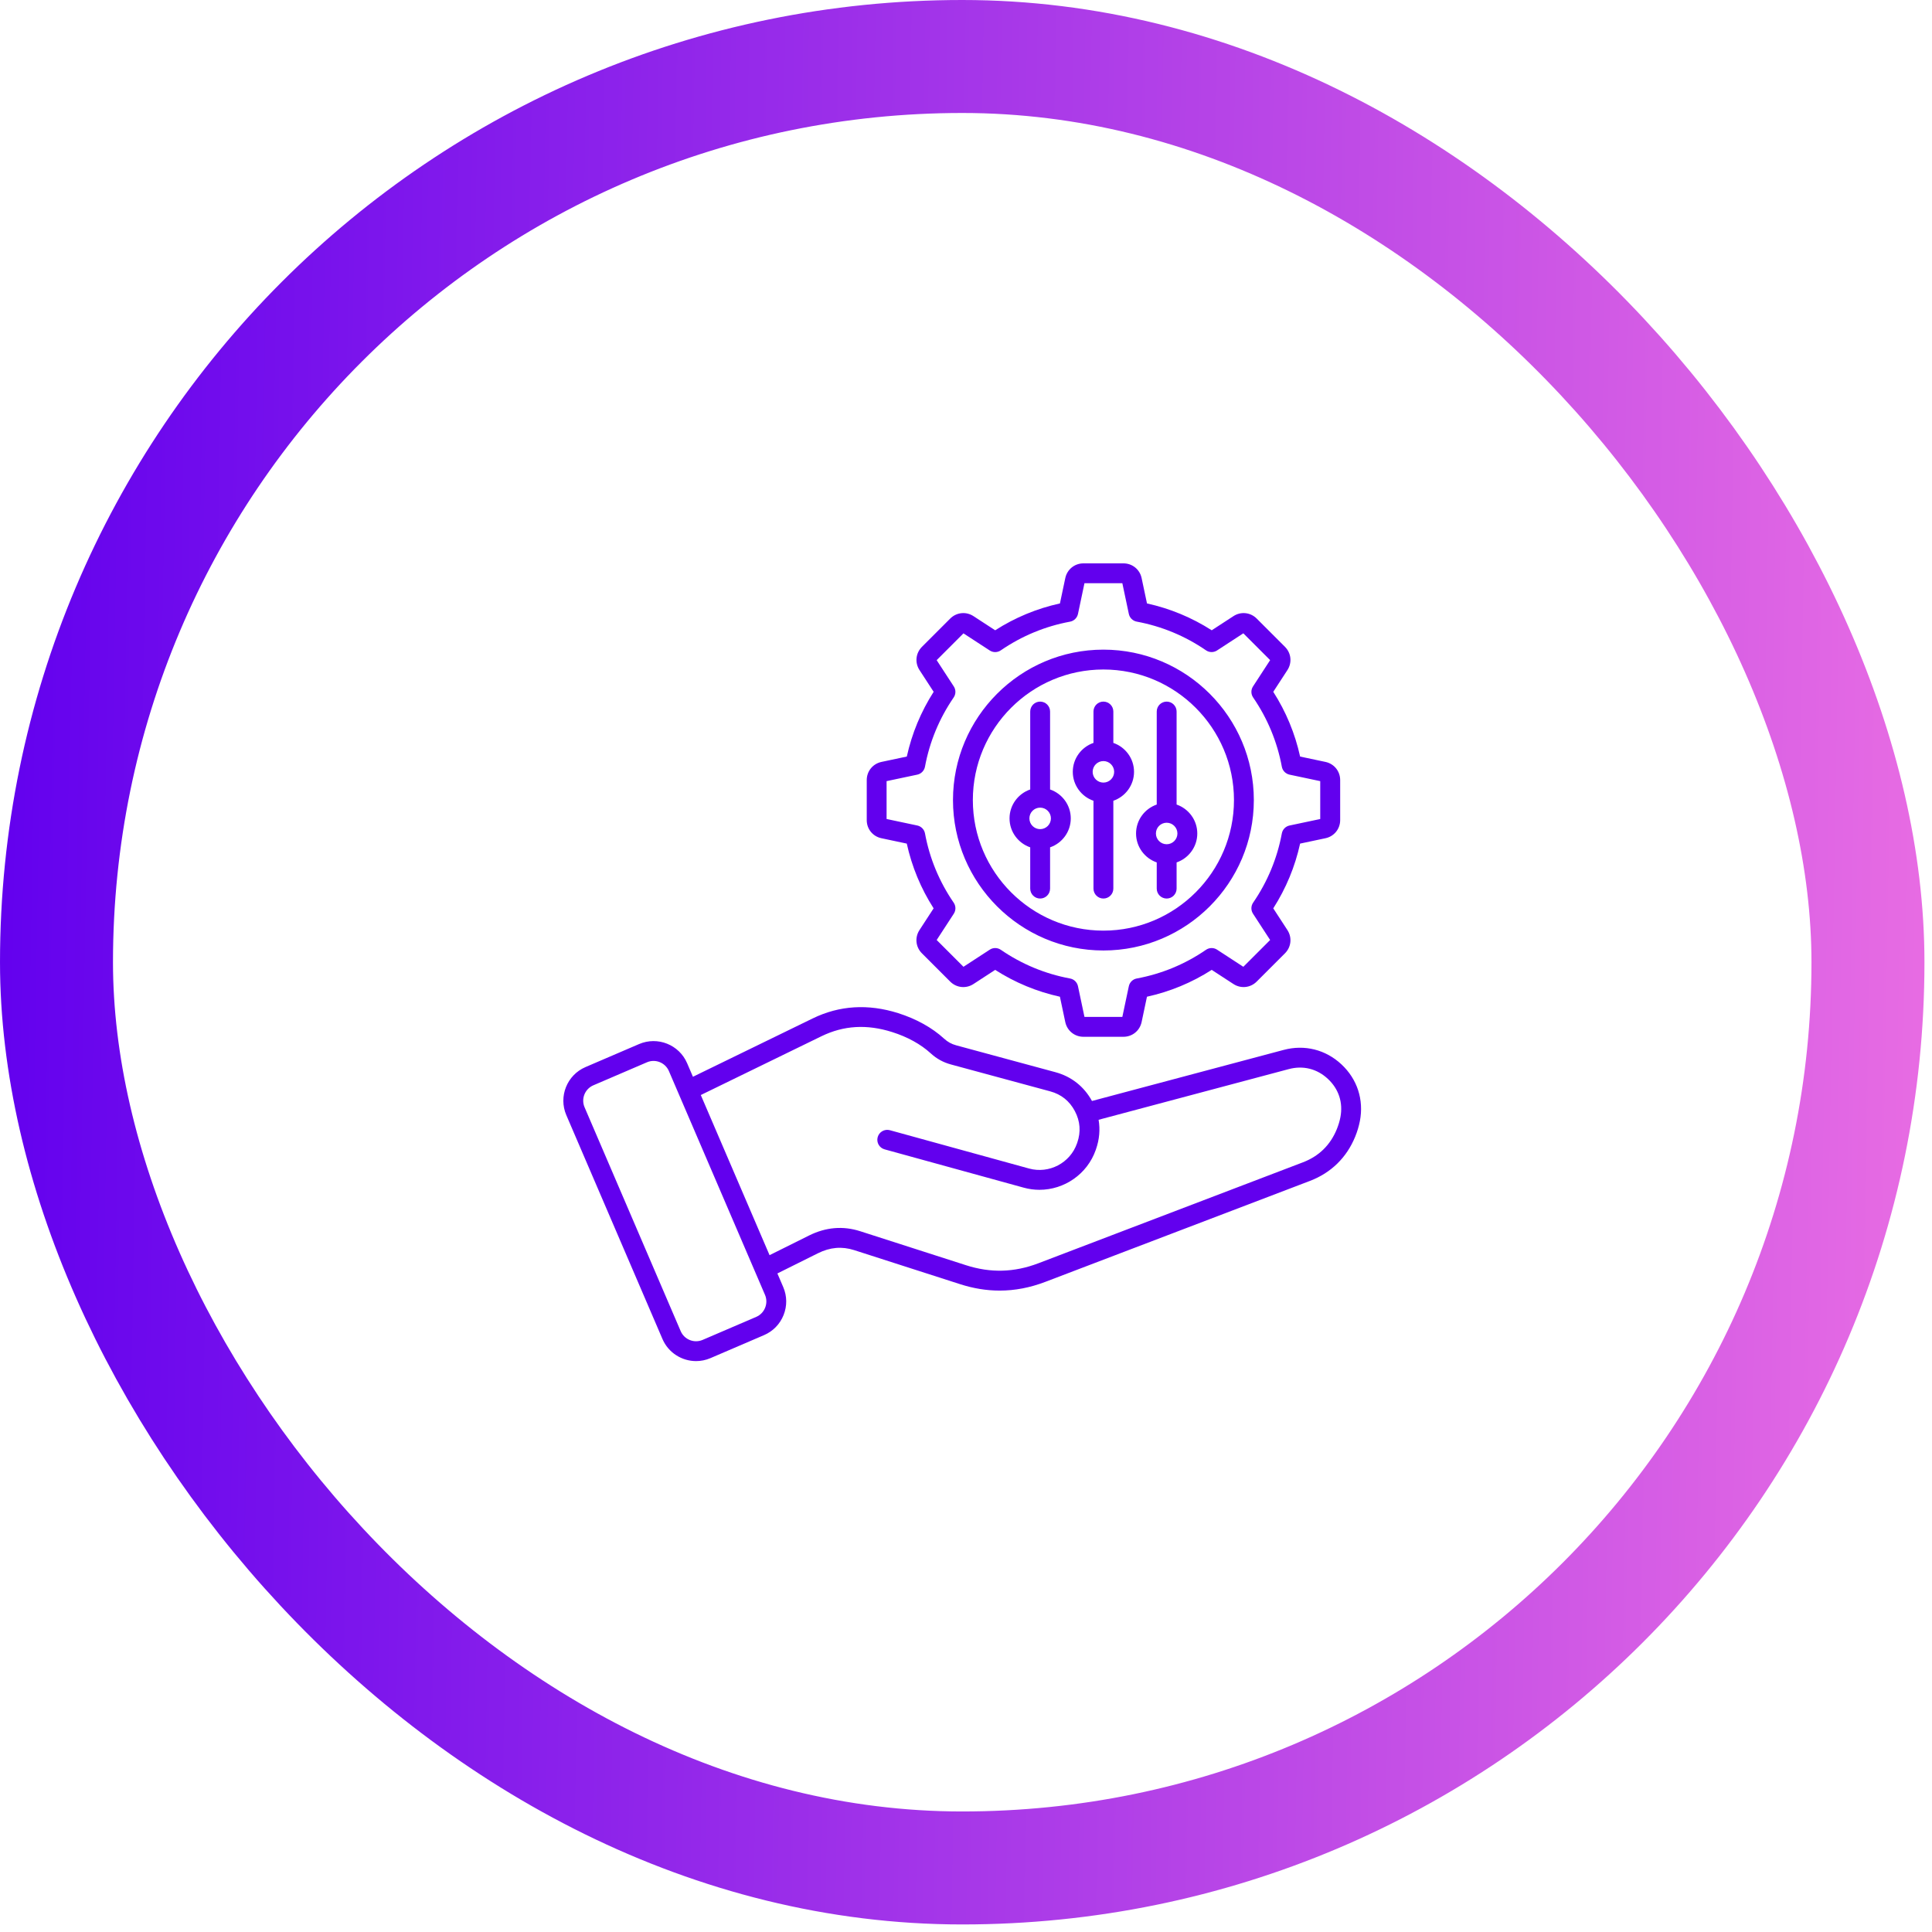
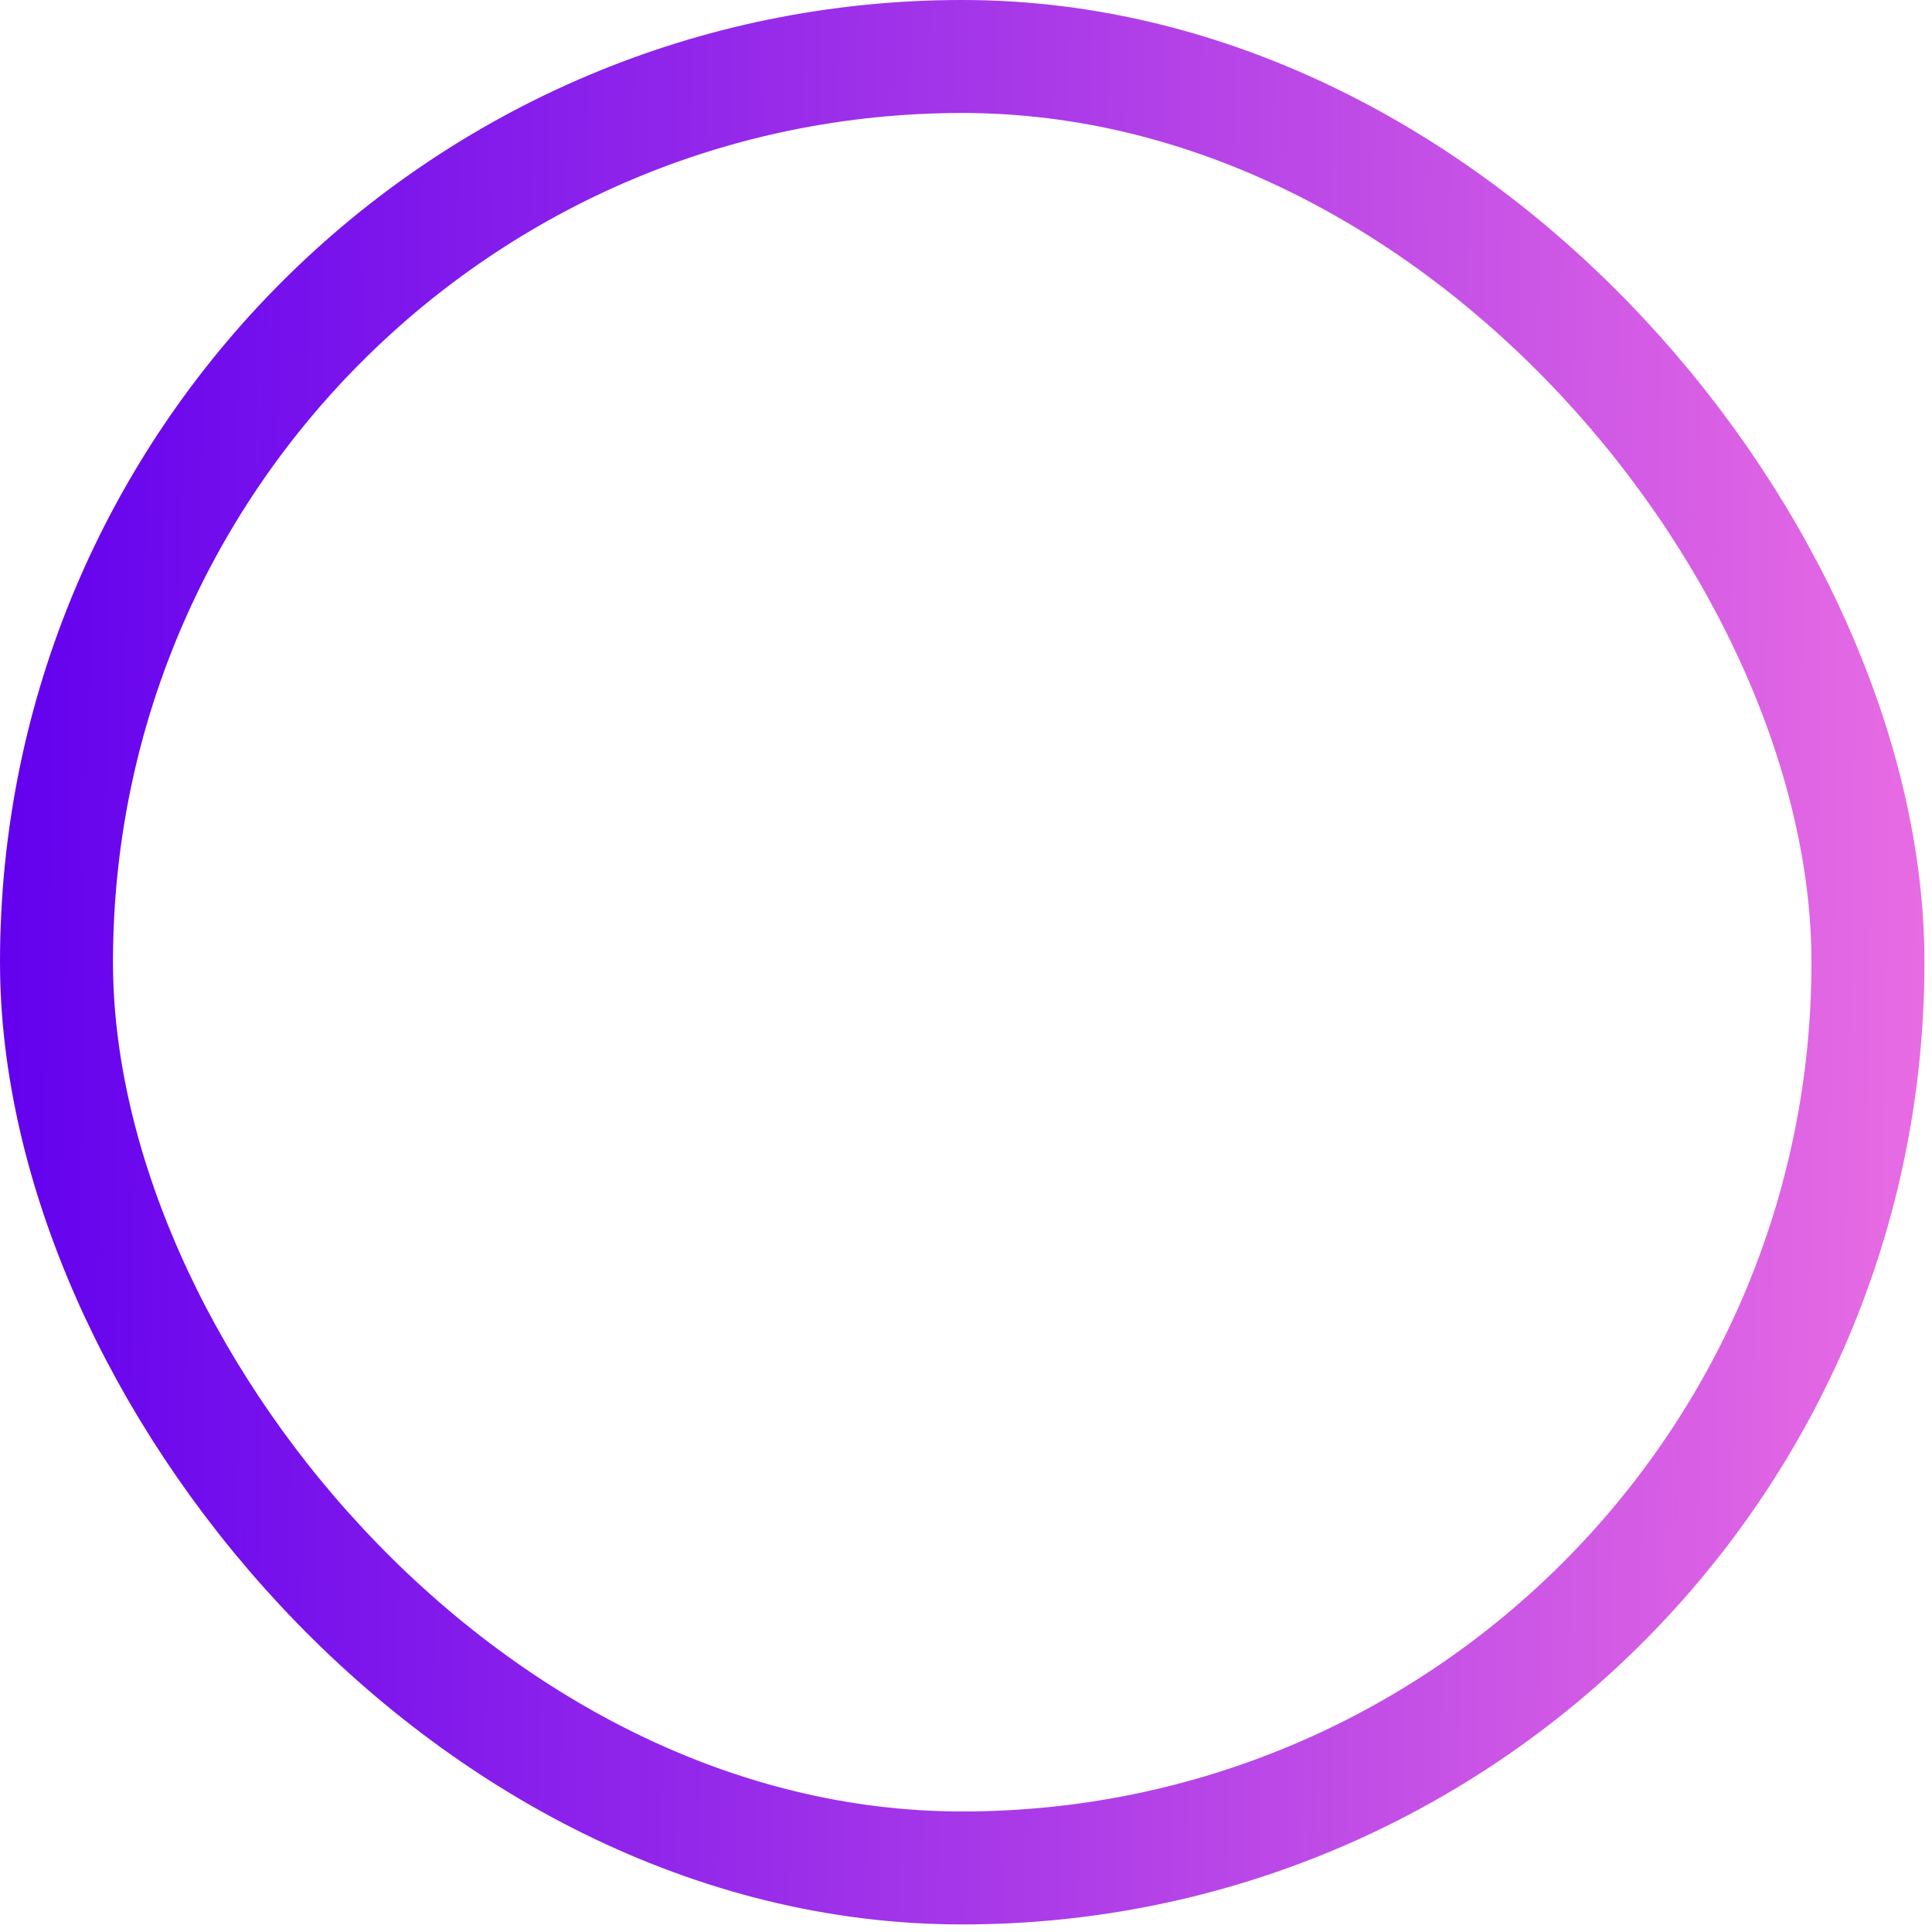
<svg xmlns="http://www.w3.org/2000/svg" width="171" height="171" viewBox="0 0 171 171" fill="none">
  <rect x="5" y="5" width="160.332" height="160.332" rx="80.166" stroke="url(#paint0_linear_2400_11842)" stroke-width="10" />
  <g filter="url(#filter0_d_2400_11842)">
-     <path d="M78.014 74.191L80.258 74.666C80.707 76.708 81.503 78.631 82.634 80.397L81.382 82.32C80.954 82.976 81.042 83.823 81.597 84.376L84.102 86.881C84.656 87.435 85.502 87.524 86.159 87.097L88.082 85.844C89.847 86.974 91.77 87.77 93.812 88.219L94.287 90.463C94.45 91.229 95.11 91.765 95.894 91.765H99.436C100.22 91.765 100.88 91.229 101.043 90.463L101.517 88.219C103.559 87.77 105.483 86.974 107.248 85.843L109.171 87.095C109.828 87.523 110.674 87.435 111.228 86.88L113.733 84.376C114.287 83.823 114.376 82.976 113.948 82.32L112.696 80.397C113.825 78.631 114.622 76.708 115.072 74.666L117.316 74.191C118.082 74.029 118.618 73.368 118.618 72.586V69.044C118.618 68.26 118.082 67.6 117.316 67.437L115.072 66.962C114.623 64.92 113.825 62.997 112.696 61.232L113.948 59.309C114.376 58.652 114.287 57.806 113.733 57.252L111.229 54.748C110.676 54.195 109.83 54.105 109.173 54.533L107.249 55.786C105.484 54.656 103.561 53.859 101.519 53.41L101.044 51.166C100.882 50.398 100.221 49.863 99.437 49.863H95.895C95.112 49.863 94.451 50.399 94.288 51.166L93.814 53.41C91.772 53.858 89.849 54.655 88.083 55.786L86.16 54.533C85.504 54.105 84.657 54.195 84.103 54.748L81.6 57.252C81.046 57.806 80.957 58.652 81.385 59.309L82.637 61.232C81.508 62.997 80.711 64.92 80.261 66.962L78.017 67.437C77.251 67.6 76.715 68.26 76.715 69.044V72.586C76.712 73.368 77.246 74.029 78.014 74.191ZM78.47 69.138L81.186 68.564C81.534 68.49 81.802 68.213 81.868 67.865C82.278 65.654 83.134 63.592 84.408 61.734C84.609 61.441 84.615 61.056 84.42 60.757L82.904 58.43L85.275 56.058L87.603 57.574C87.902 57.769 88.287 57.763 88.58 57.562C90.439 56.287 92.501 55.431 94.71 55.023C95.061 54.958 95.336 54.688 95.411 54.34L95.985 51.621H99.338L99.912 54.337C99.985 54.685 100.262 54.954 100.612 55.02C102.821 55.43 104.884 56.284 106.743 57.56C107.036 57.762 107.421 57.766 107.72 57.571L110.047 56.055L112.419 58.427L110.903 60.756C110.709 61.055 110.714 61.44 110.914 61.733C112.19 63.592 113.044 65.654 113.455 67.863C113.519 68.213 113.788 68.489 114.137 68.564L116.853 69.138V72.491L114.137 73.065C113.788 73.138 113.52 73.415 113.455 73.764C113.044 75.974 112.189 78.037 110.914 79.894C110.714 80.187 110.708 80.572 110.903 80.871L112.419 83.199L110.047 85.57L107.72 84.054C107.421 83.859 107.036 83.865 106.743 84.066C104.884 85.342 102.821 86.196 100.612 86.606C100.262 86.67 99.987 86.94 99.912 87.289L99.338 90.004H95.985L95.411 87.289C95.337 86.94 95.061 86.67 94.712 86.606C92.501 86.196 90.439 85.34 88.582 84.066C88.288 83.864 87.902 83.859 87.604 84.054L85.277 85.57L82.905 83.199L84.421 80.871C84.615 80.572 84.61 80.187 84.41 79.894C83.134 78.035 82.278 75.973 81.87 73.764C81.805 73.414 81.536 73.138 81.187 73.064L78.471 72.489V69.138H78.47ZM97.662 84.127C105.004 84.127 110.976 78.155 110.976 70.814C110.976 63.472 105.004 57.499 97.662 57.499C90.32 57.499 84.348 63.472 84.348 70.814C84.348 78.155 90.32 84.127 97.662 84.127ZM97.662 59.257C104.034 59.257 109.218 64.441 109.218 70.814C109.218 77.186 104.034 82.37 97.662 82.37C91.29 82.37 86.106 77.186 86.106 70.814C86.106 64.441 91.29 59.257 97.662 59.257ZM91.184 74.997V78.65C91.184 79.135 91.579 79.529 92.063 79.529C92.548 79.529 92.942 79.135 92.942 78.65V74.997C94.006 74.631 94.773 73.623 94.773 72.436C94.773 71.25 94.006 70.242 92.942 69.876V62.978C92.942 62.493 92.548 62.099 92.063 62.099C91.579 62.099 91.184 62.493 91.184 62.978V69.876C90.121 70.242 89.353 71.25 89.353 72.436C89.353 73.623 90.12 74.631 91.184 74.997ZM92.063 71.483C92.588 71.483 93.016 71.911 93.016 72.435C93.016 72.96 92.588 73.387 92.063 73.387C91.539 73.387 91.111 72.96 91.111 72.435C91.111 71.911 91.537 71.483 92.063 71.483ZM96.783 70.875V78.65C96.783 79.135 97.177 79.529 97.662 79.529C98.147 79.529 98.541 79.135 98.541 78.65V70.875C99.604 70.509 100.372 69.501 100.372 68.314C100.372 67.128 99.604 66.12 98.541 65.754V62.977C98.541 62.492 98.147 62.098 97.662 62.098C97.177 62.098 96.783 62.492 96.783 62.977V65.754C95.72 66.12 94.952 67.128 94.952 68.314C94.952 69.501 95.72 70.509 96.783 70.875ZM97.662 67.362C98.186 67.362 98.614 67.79 98.614 68.314C98.614 68.839 98.186 69.267 97.662 69.267C97.138 69.267 96.71 68.839 96.71 68.314C96.71 67.79 97.136 67.362 97.662 67.362ZM102.382 76.332V78.65C102.382 79.135 102.776 79.529 103.261 79.529C103.746 79.529 104.14 79.135 104.14 78.65V76.332C105.203 75.965 105.971 74.957 105.971 73.771C105.971 72.585 105.203 71.577 104.14 71.21V62.978C104.14 62.493 103.746 62.099 103.261 62.099C102.776 62.099 102.382 62.493 102.382 62.978V71.21C101.318 71.577 100.551 72.585 100.551 73.771C100.551 74.957 101.318 75.965 102.382 76.332ZM103.261 72.819C103.785 72.819 104.213 73.247 104.213 73.771C104.213 74.295 103.785 74.723 103.261 74.723C102.736 74.723 102.309 74.295 102.309 73.771C102.309 73.247 102.736 72.819 103.261 72.819ZM118.731 94.206C117.33 92.899 115.466 92.433 113.616 92.927L96.65 97.447C95.947 96.163 94.829 95.281 93.41 94.897L84.645 92.524C84.213 92.407 83.888 92.228 83.557 91.926C82.494 90.955 81.09 90.176 79.496 89.672C76.839 88.832 74.295 88.989 71.935 90.139L61.332 95.304L60.817 94.105C60.114 92.465 58.206 91.705 56.567 92.408L51.82 94.447C50.181 95.15 49.42 97.058 50.123 98.697L58.633 118.512C59.159 119.736 60.355 120.47 61.609 120.47C62.034 120.47 62.466 120.385 62.881 120.208L67.628 118.169C68.419 117.829 69.033 117.199 69.354 116.395C69.675 115.591 69.665 114.712 69.325 113.921L68.806 112.712L72.392 110.927C73.467 110.391 74.517 110.3 75.603 110.648L84.965 113.657C86.153 114.04 87.32 114.23 88.48 114.23C89.829 114.23 91.171 113.972 92.526 113.455L115.945 104.52C117.811 103.808 119.195 102.454 119.948 100.604C120.134 100.148 120.273 99.683 120.363 99.221C120.726 97.34 120.131 95.512 118.731 94.206ZM67.722 115.743C67.576 116.111 67.296 116.399 66.936 116.555L62.188 118.594C61.439 118.915 60.569 118.567 60.247 117.819L51.739 98.002C51.418 97.254 51.766 96.384 52.514 96.061L57.262 94.022C58.01 93.7 58.88 94.049 59.203 94.797L67.712 114.612C67.866 114.973 67.87 115.374 67.722 115.743ZM118.637 98.887C118.57 99.236 118.463 99.59 118.321 99.94C117.748 101.348 116.739 102.335 115.319 102.877L91.901 111.813C89.768 112.626 87.676 112.683 85.502 111.984L76.141 108.976C74.619 108.486 73.094 108.614 71.608 109.354L68.113 111.094L62.027 96.921L72.704 91.718C74.673 90.759 76.721 90.637 78.966 91.348C80.317 91.774 81.495 92.423 82.369 93.223C82.905 93.713 83.482 94.03 84.184 94.22L92.948 96.593C93.928 96.858 94.663 97.447 95.137 98.345C95.61 99.243 95.68 100.184 95.346 101.142L95.327 101.197C94.721 102.936 92.854 103.915 91.079 103.425L78.764 100.034C78.297 99.905 77.812 100.181 77.683 100.648C77.554 101.117 77.829 101.6 78.297 101.729L90.612 105.12C91.075 105.248 91.542 105.309 92.002 105.309C94.19 105.309 96.232 103.932 96.985 101.777L97.004 101.722C97.308 100.852 97.384 99.97 97.236 99.111L114.067 94.626C115.338 94.286 116.569 94.595 117.531 95.492C118.494 96.39 118.886 97.595 118.637 98.887Z" fill="#6200EE" />
-   </g>
+     </g>
  <defs>
    <filter id="filter0_d_2400_11842" x="-22.834" y="-22.834" width="215.998" height="215.999" filterUnits="userSpaceOnUse" color-interpolation-filters="sRGB">
      <feFlood flood-opacity="0" result="BackgroundImageFix" />
      <feColorMatrix in="SourceAlpha" type="matrix" values="0 0 0 0 0 0 0 0 0 0 0 0 0 0 0 0 0 0 127 0" result="hardAlpha" />
      <feMorphology radius="10" operator="dilate" in="SourceAlpha" result="effect1_dropShadow_2400_11842" />
      <feOffset />
      <feGaussianBlur stdDeviation="12.5" />
      <feComposite in2="hardAlpha" operator="out" />
      <feColorMatrix type="matrix" values="0 0 0 0 1 0 0 0 0 1 0 0 0 0 1 0 0 0 0.25 0" />
      <feBlend mode="normal" in2="BackgroundImageFix" result="effect1_dropShadow_2400_11842" />
      <feBlend mode="normal" in="SourceGraphic" in2="effect1_dropShadow_2400_11842" result="shape" />
    </filter>
    <linearGradient id="paint0_linear_2400_11842" x1="4.27321e-08" y1="8.918" x2="173.835" y2="11.859" gradientUnits="userSpaceOnUse">
      <stop stop-color="#6200EE" />
      <stop offset="1" stop-color="#E96DE3" />
    </linearGradient>
  </defs>
</svg>